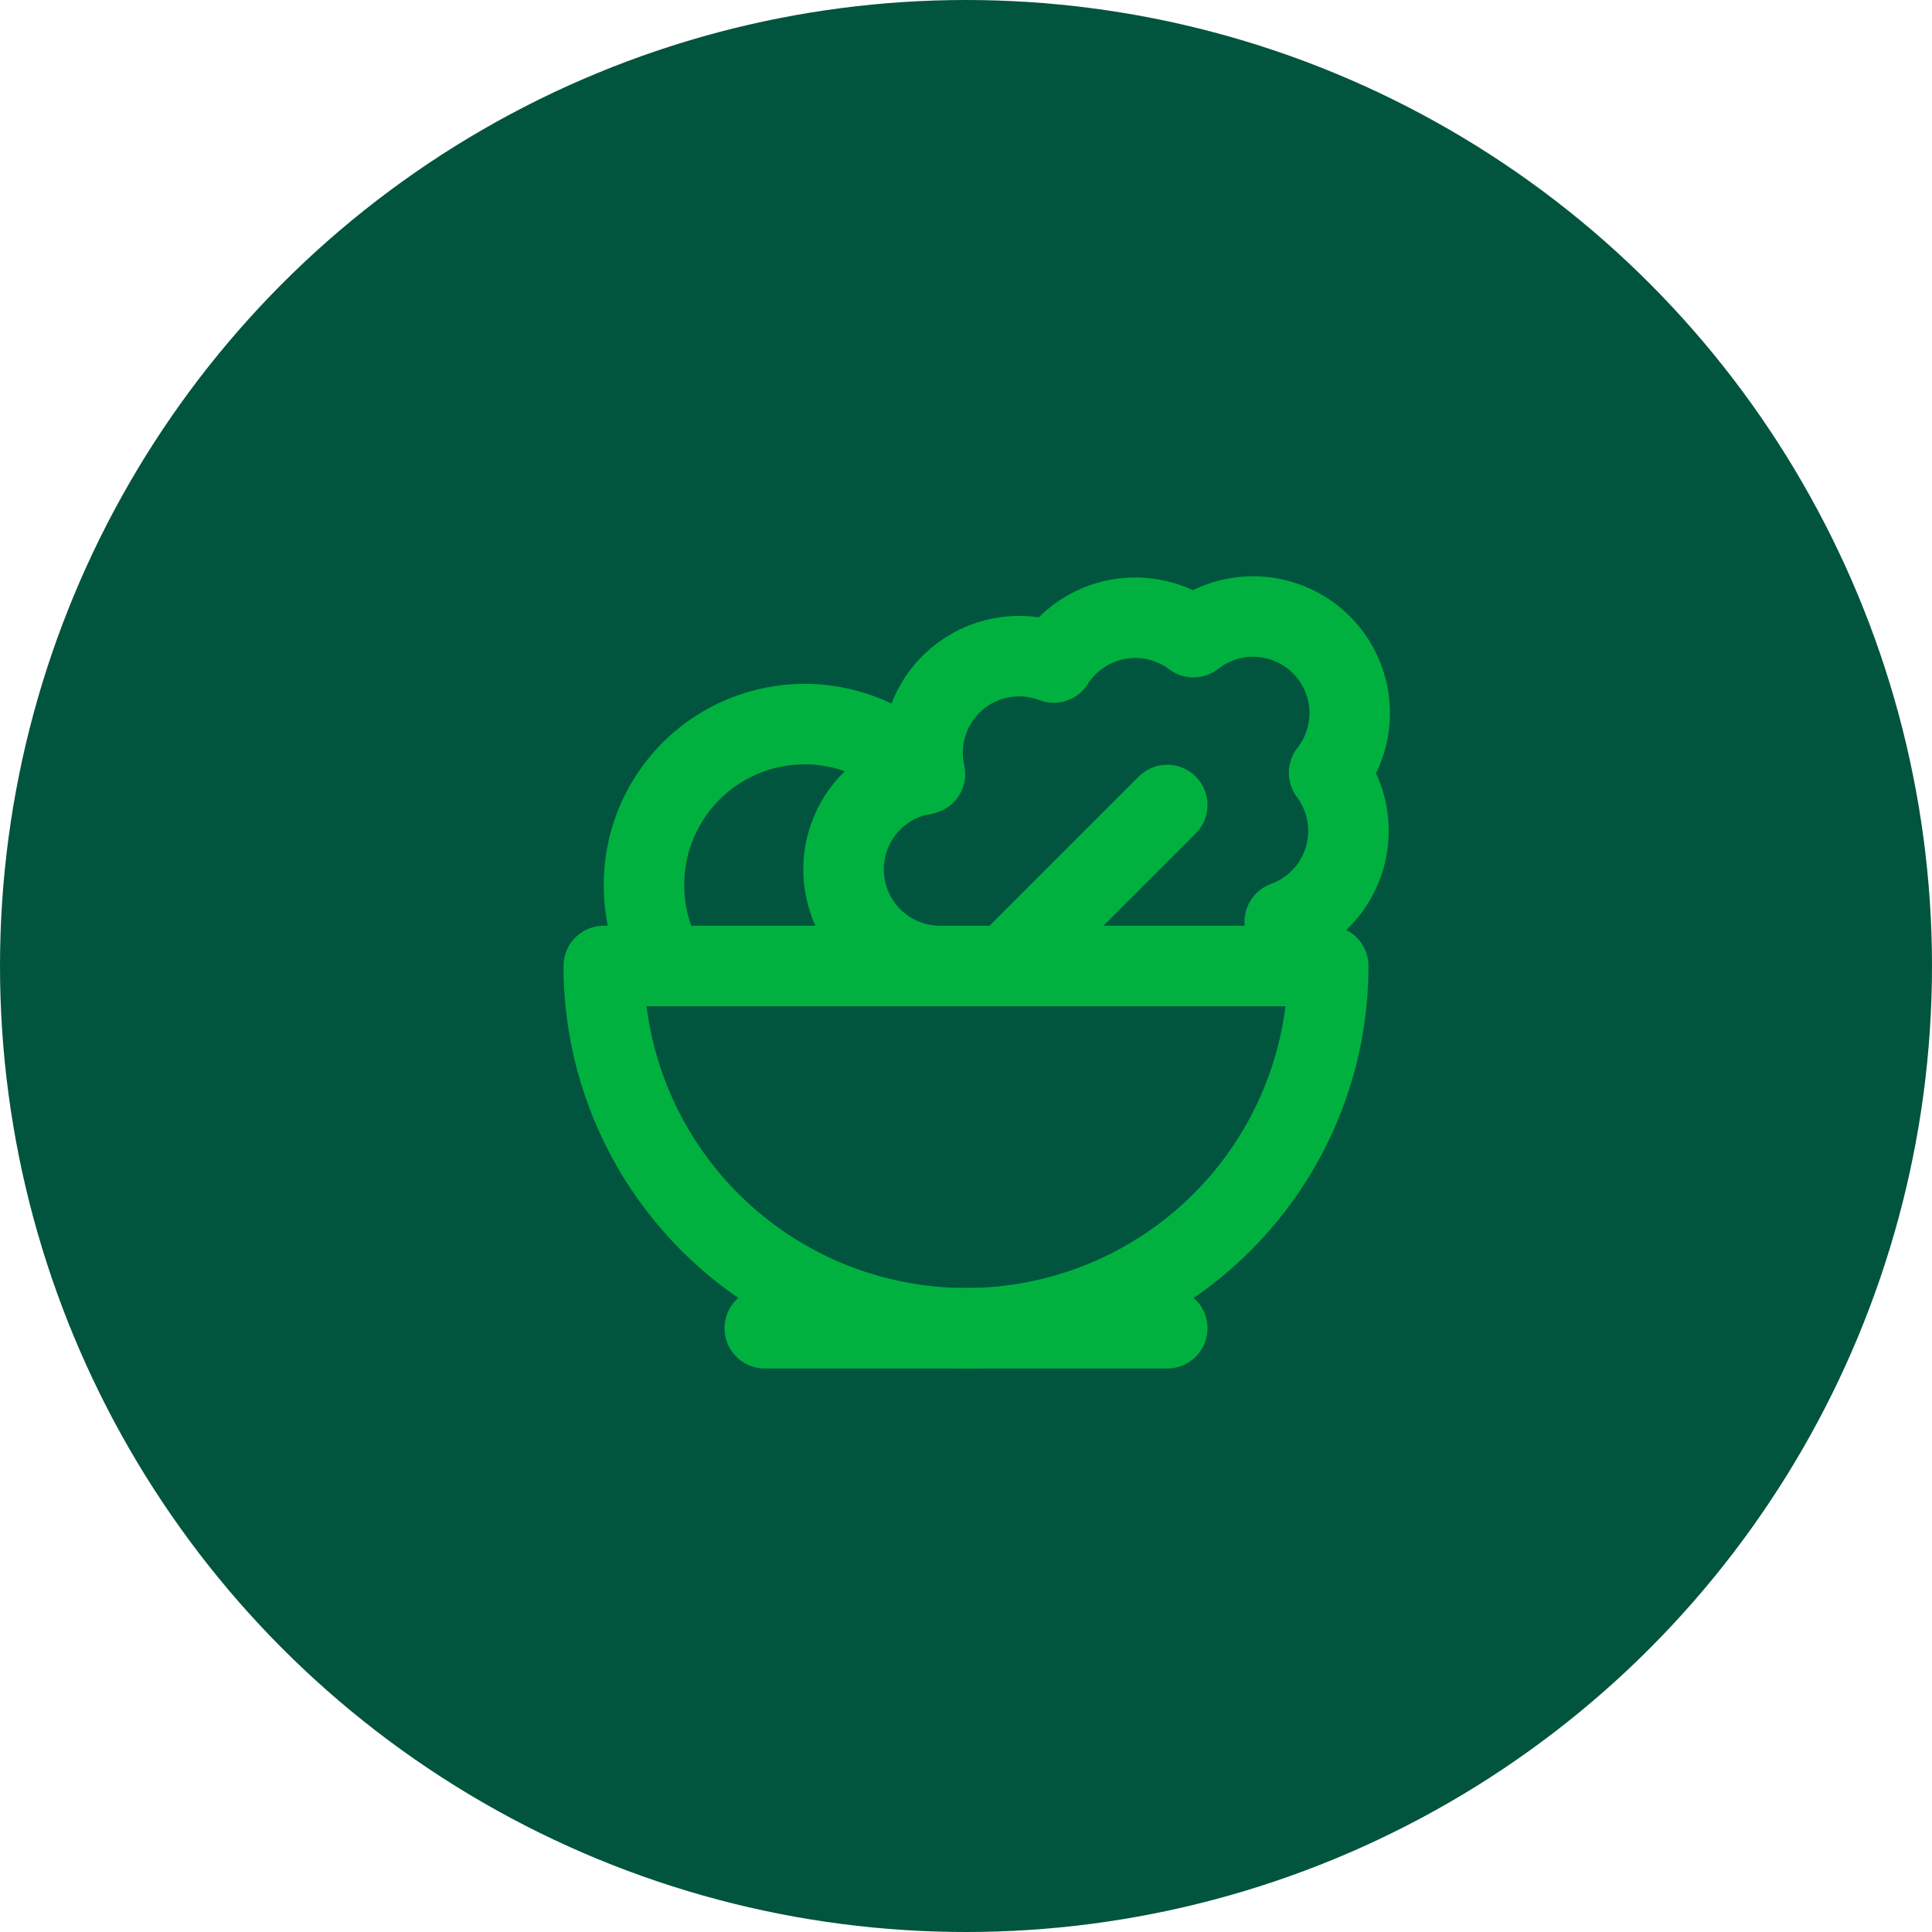
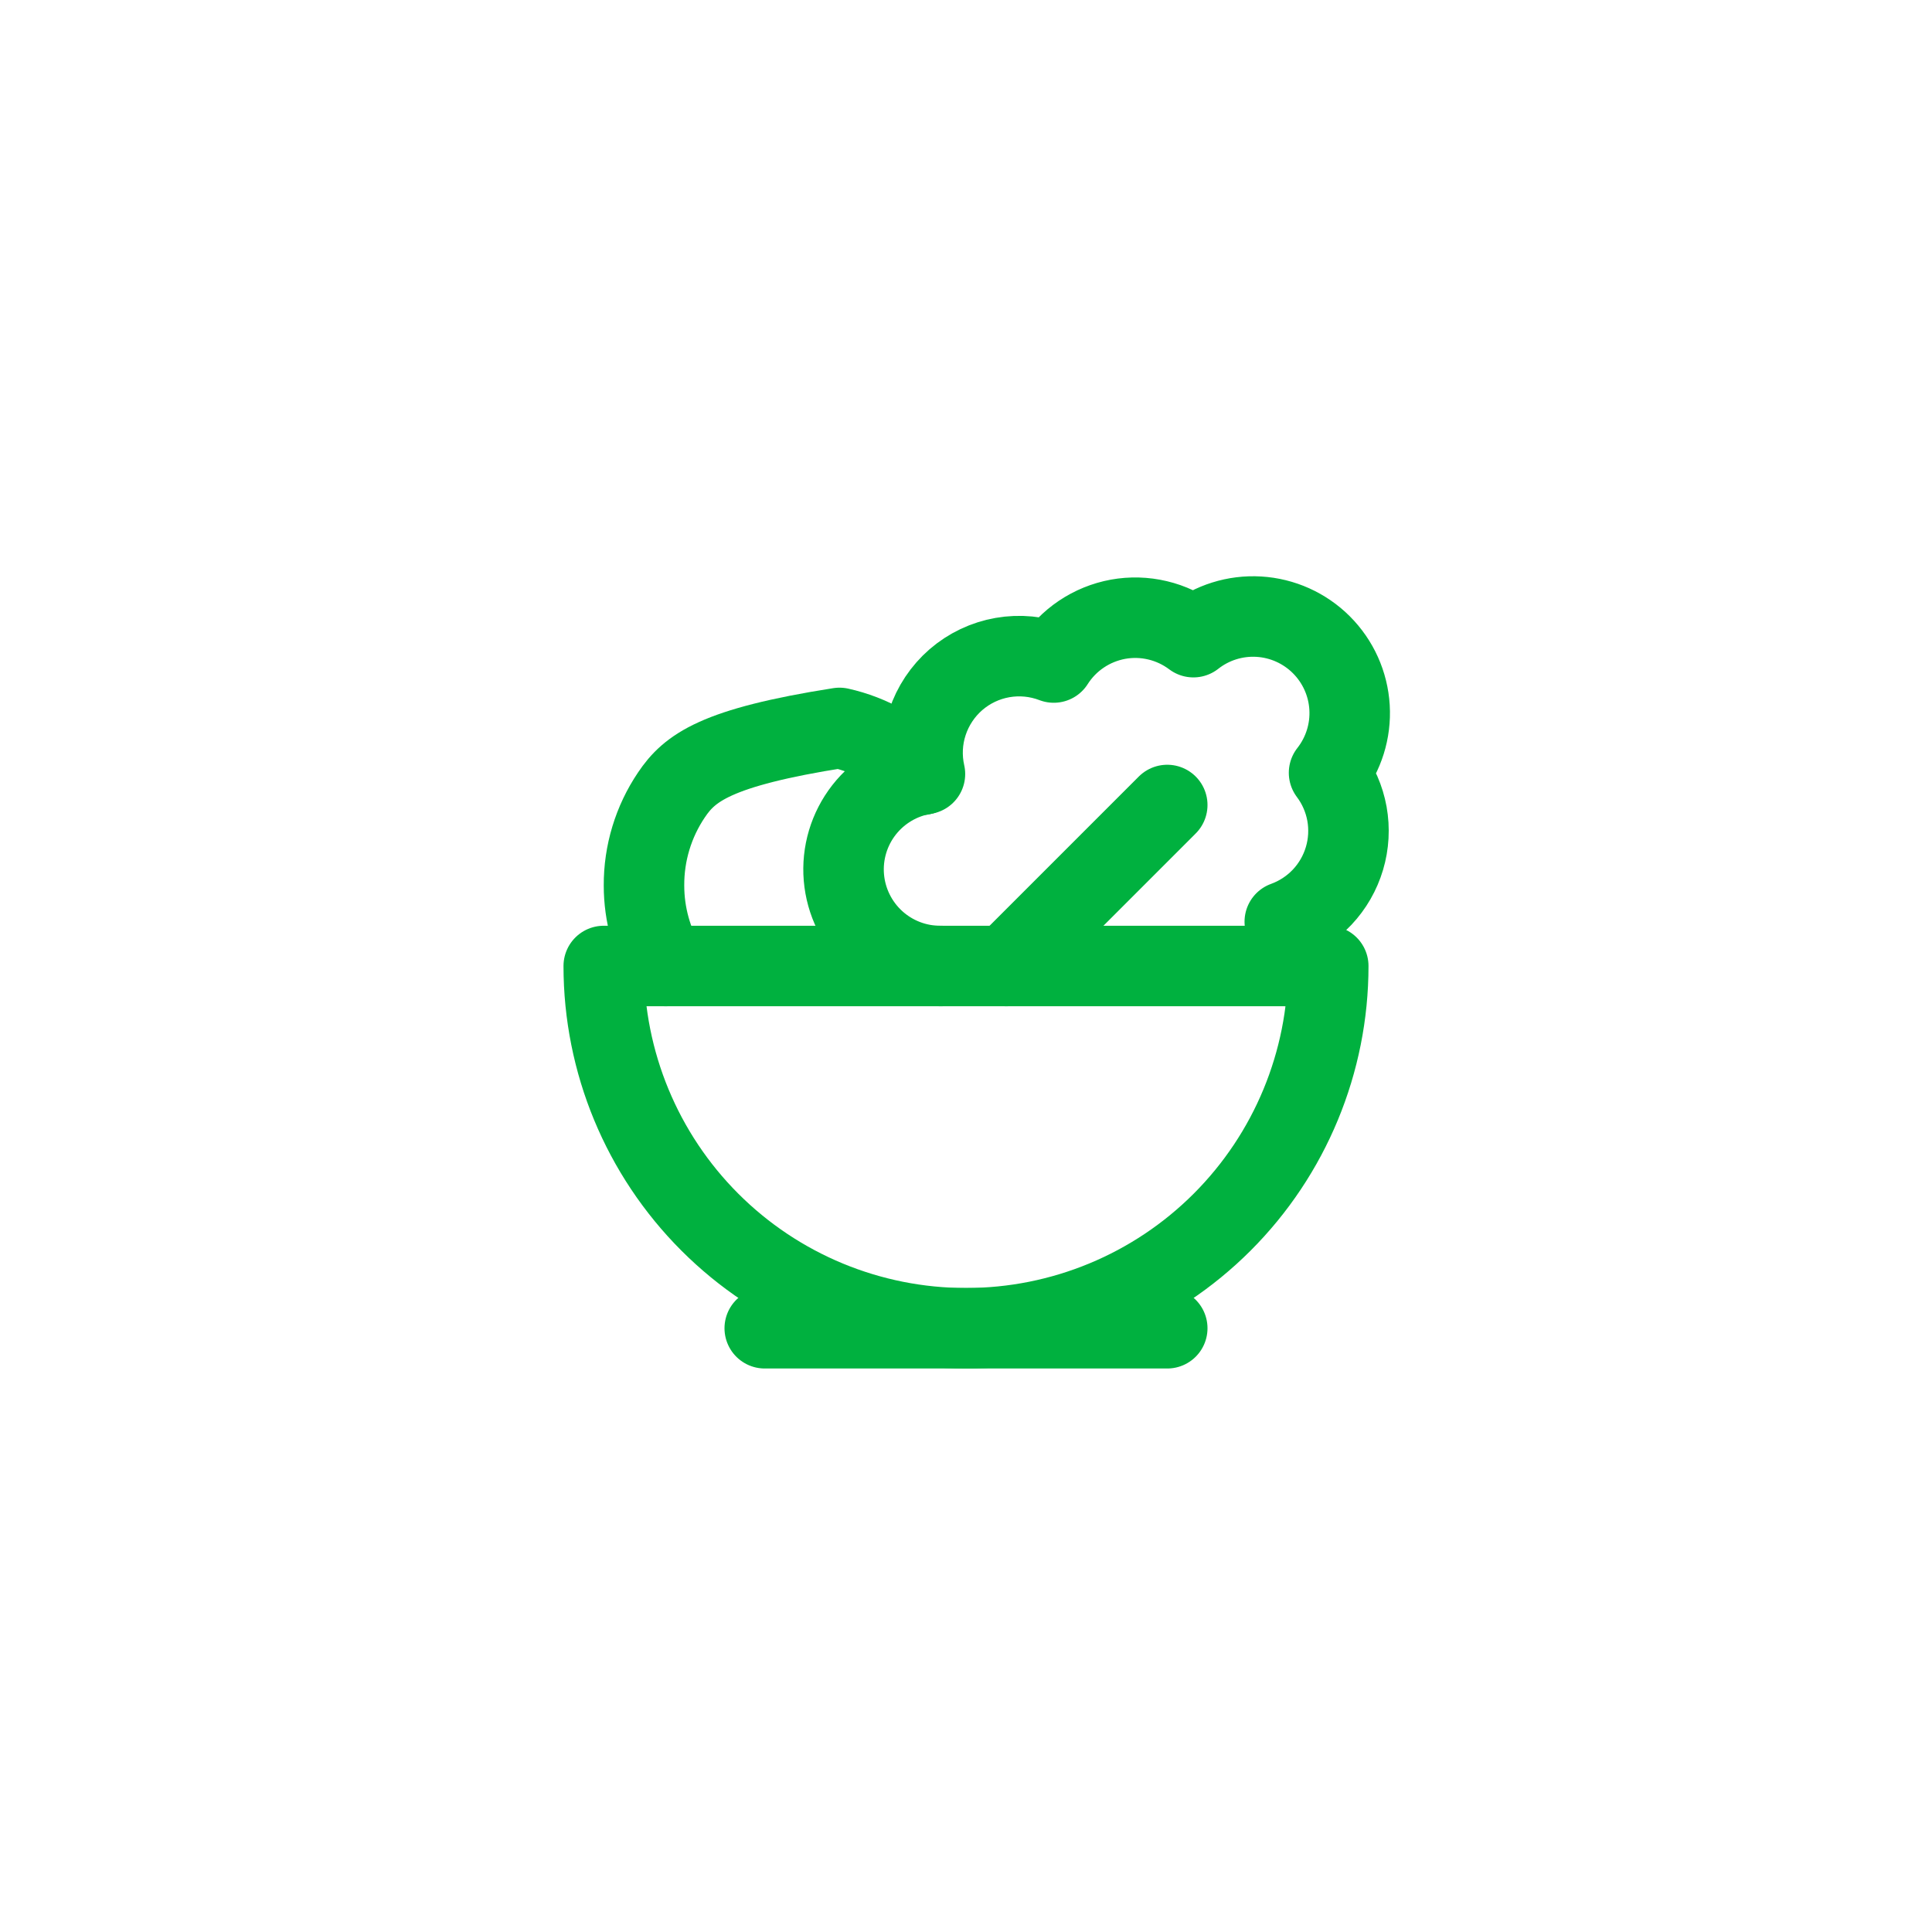
<svg xmlns="http://www.w3.org/2000/svg" width="48" height="48" viewBox="0 0 48 48" fill="none">
-   <circle cx="24" cy="24" r="24" fill="#01543E" />
  <path d="M19 33H29" stroke="#00B13F" stroke-width="2" stroke-linecap="round" stroke-linejoin="round" />
  <path d="M24 33C26.387 33 28.676 32.052 30.364 30.364C32.052 28.676 33 26.387 33 24H15C15 26.387 15.948 28.676 17.636 30.364C19.324 32.052 21.613 33 24 33Z" stroke="#00B13F" stroke-width="2" stroke-linecap="round" stroke-linejoin="round" />
  <path d="M23.38 24C22.774 24.006 22.189 23.782 21.741 23.374C21.294 22.966 21.017 22.404 20.966 21.801C20.915 21.197 21.095 20.597 21.468 20.12C21.842 19.643 22.382 19.325 22.98 19.23C22.884 18.806 22.905 18.364 23.041 17.952C23.177 17.539 23.422 17.171 23.75 16.886C24.079 16.602 24.478 16.412 24.906 16.337C25.334 16.262 25.774 16.305 26.18 16.46C26.358 16.18 26.591 15.941 26.866 15.756C27.141 15.571 27.451 15.445 27.777 15.385C28.103 15.326 28.438 15.335 28.76 15.412C29.082 15.488 29.385 15.631 29.65 15.83C30.111 15.467 30.69 15.286 31.276 15.321C31.862 15.356 32.415 15.605 32.83 16.02C33.245 16.435 33.494 16.988 33.529 17.574C33.564 18.16 33.383 18.738 33.02 19.2C33.246 19.5 33.398 19.849 33.465 20.218C33.531 20.588 33.51 20.968 33.403 21.327C33.296 21.687 33.106 22.017 32.849 22.29C32.591 22.563 32.273 22.772 31.92 22.9C32.011 23.26 32.021 23.636 31.95 24" stroke="#00B13F" stroke-width="2" stroke-linecap="round" stroke-linejoin="round" />
  <path d="M25 24L29 20" stroke="#00B13F" stroke-width="2" stroke-linecap="round" stroke-linejoin="round" />
-   <path d="M22.9 19.25C22.352 18.665 21.64 18.259 20.857 18.085C20.075 17.911 19.258 17.977 18.513 18.273C17.768 18.57 17.13 19.084 16.682 19.749C16.233 20.414 15.996 21.198 16 22C16 22.73 16.2 23.41 16.54 24" stroke="#00B13F" stroke-width="2" stroke-linecap="round" stroke-linejoin="round" />
+   <path d="M22.9 19.25C22.352 18.665 21.64 18.259 20.857 18.085C17.768 18.57 17.13 19.084 16.682 19.749C16.233 20.414 15.996 21.198 16 22C16 22.73 16.2 23.41 16.54 24" stroke="#00B13F" stroke-width="2" stroke-linecap="round" stroke-linejoin="round" />
</svg>